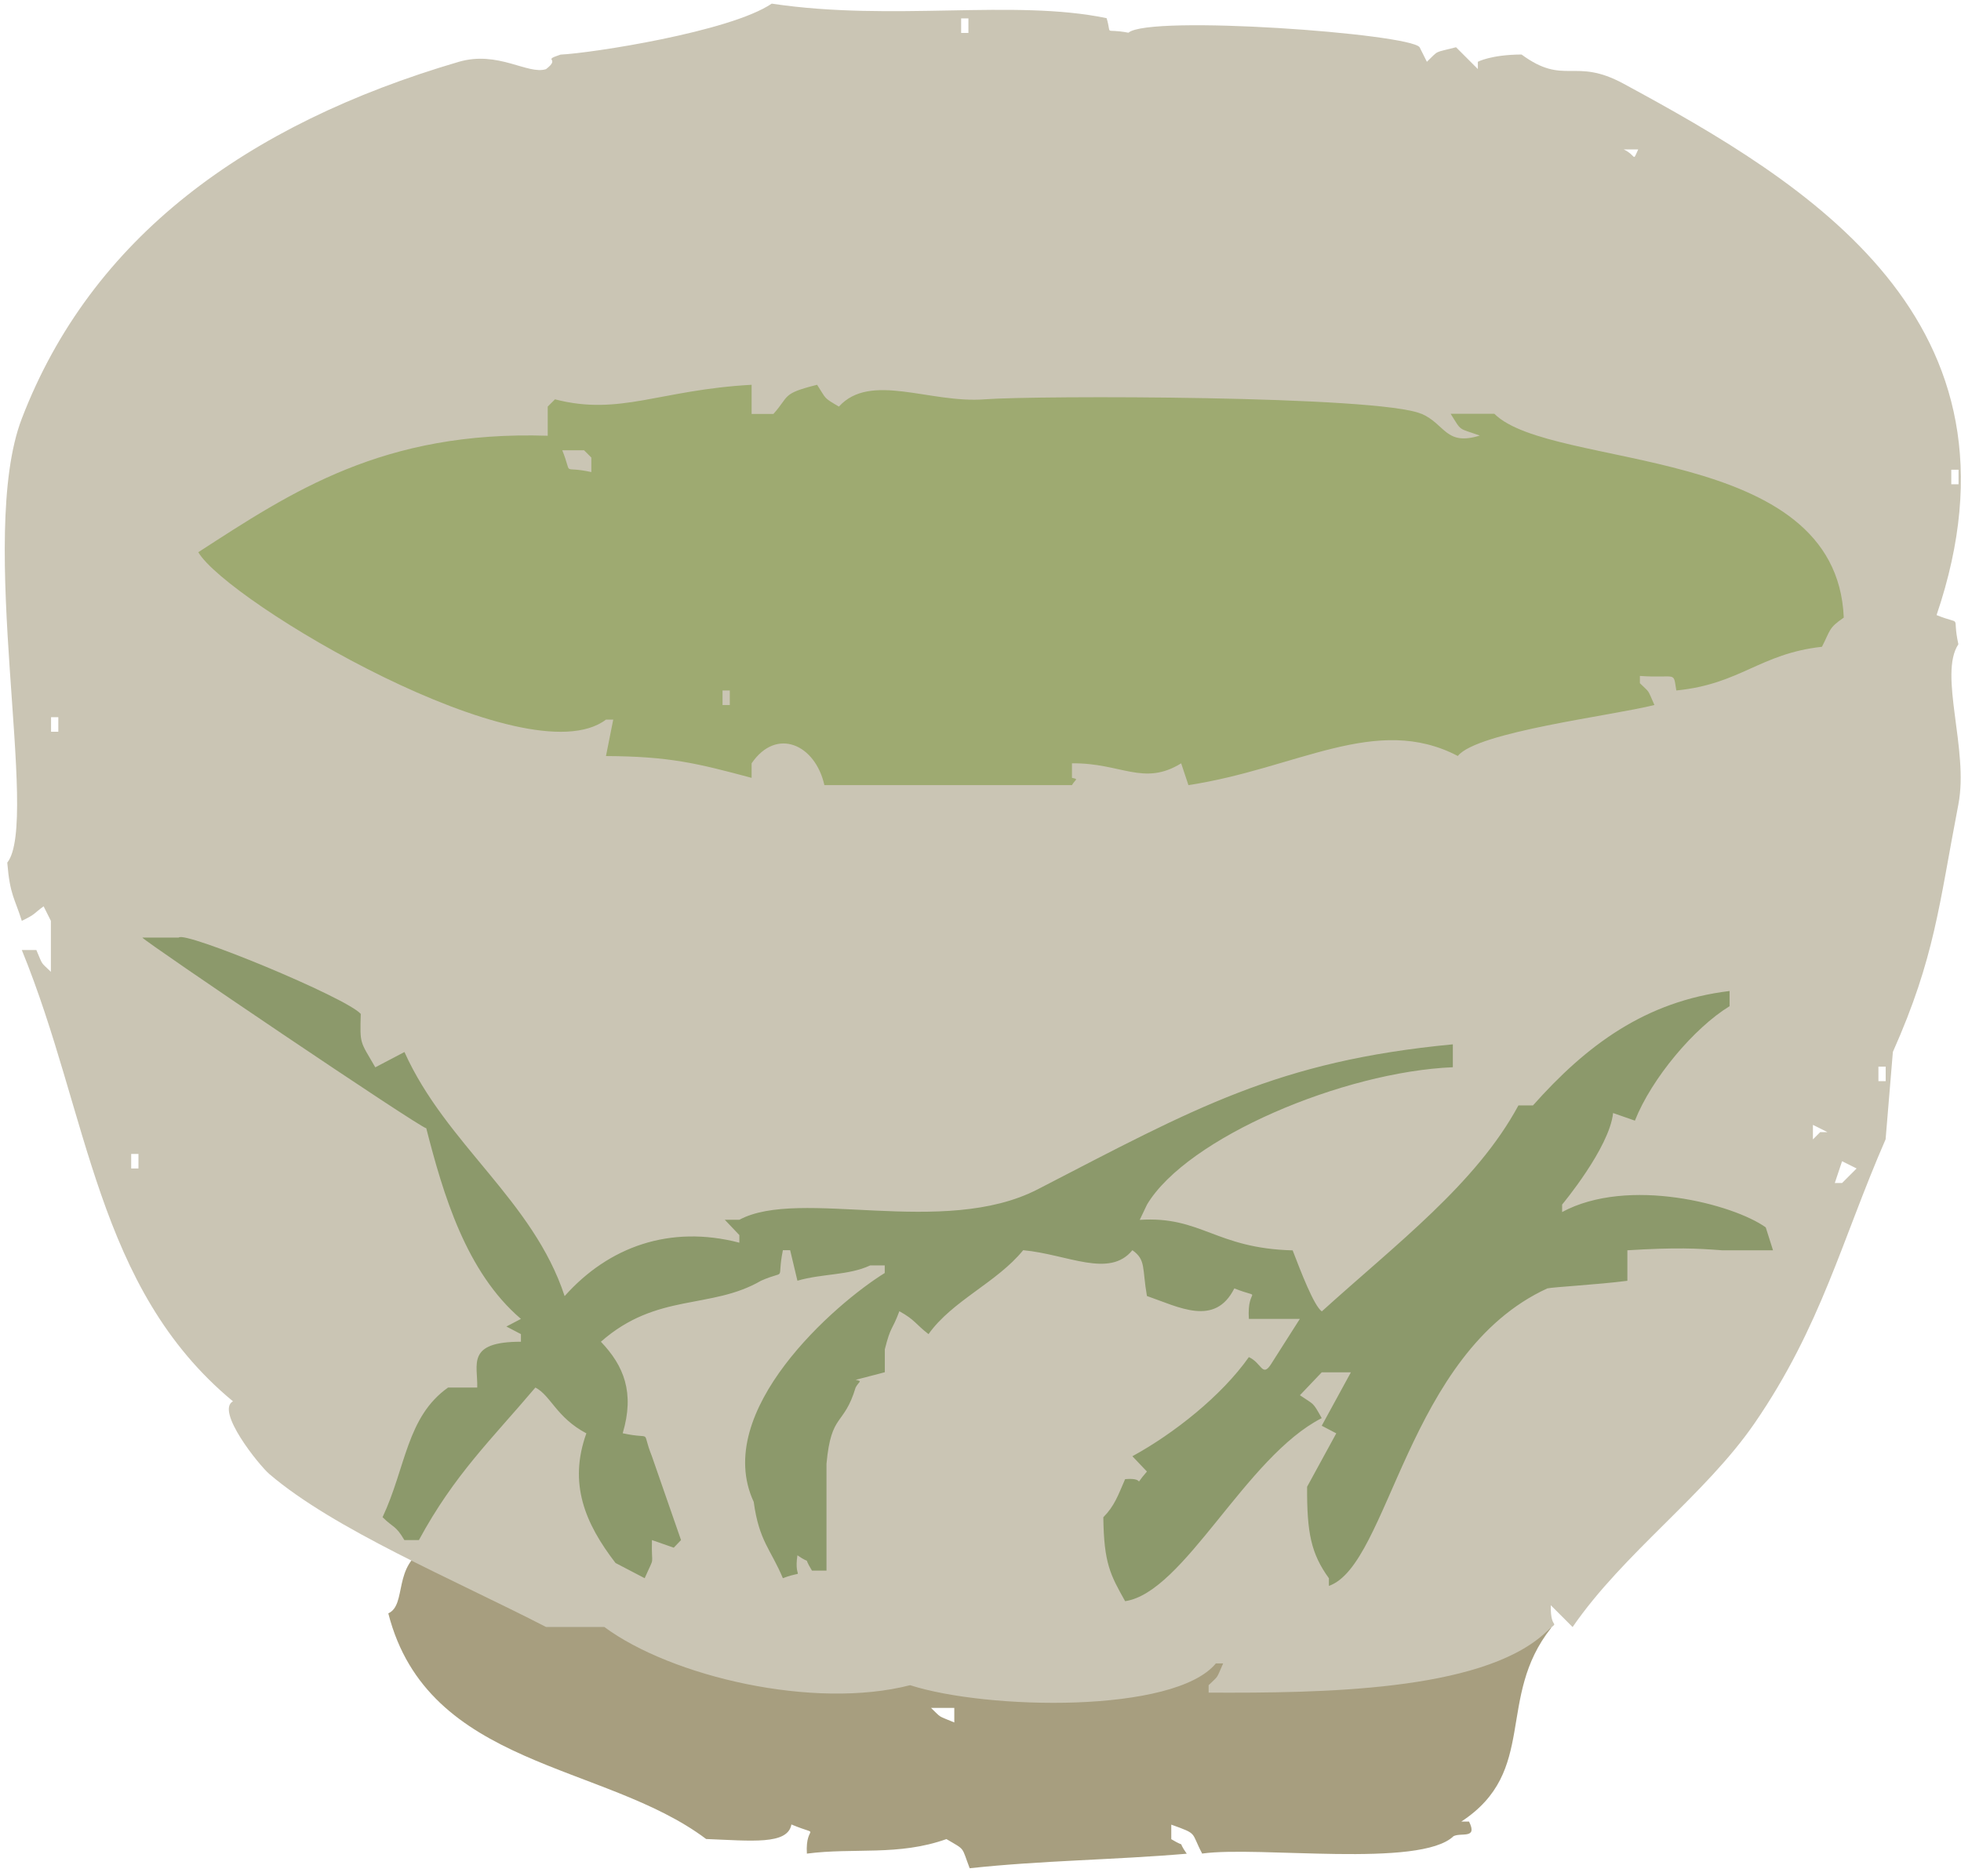
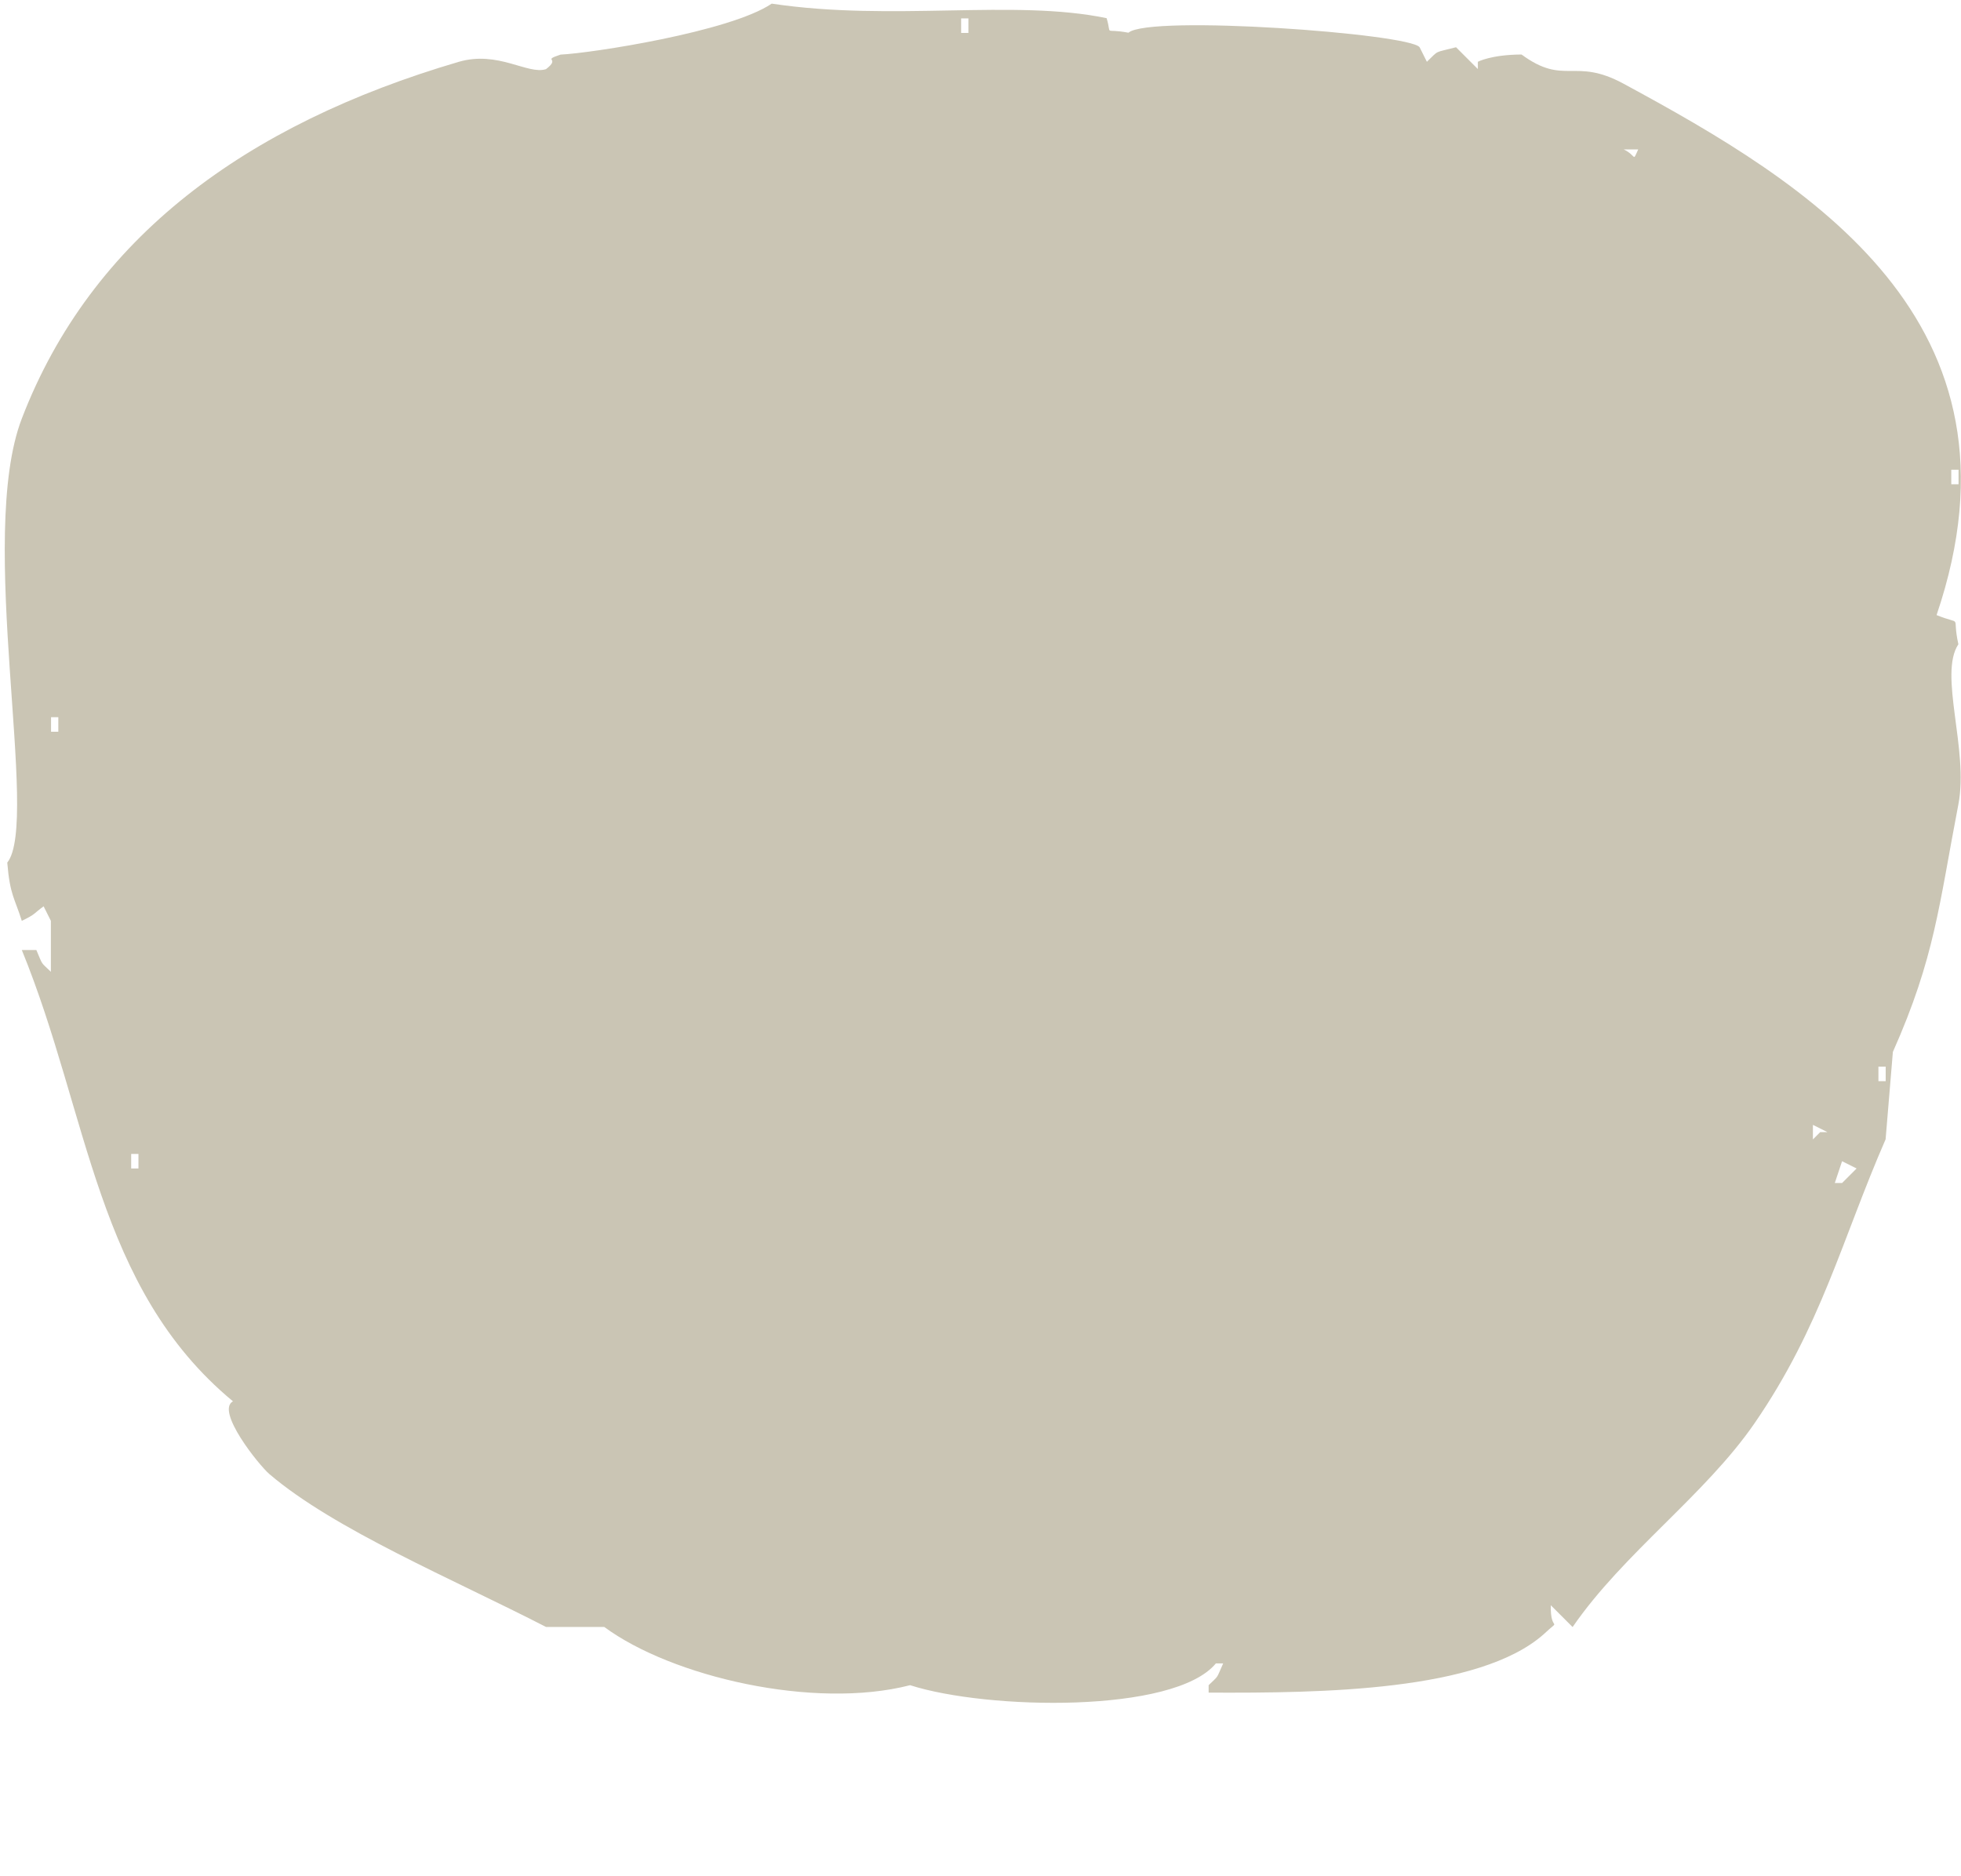
<svg xmlns="http://www.w3.org/2000/svg" width="232" height="222" viewBox="0 0 232 222" fill="none">
-   <path fill-rule="evenodd" clip-rule="evenodd" d="M73.23 84.14H74.1C73.81 85.58 73.52 87.01 73.23 88.45C80.77 88.49 84.05 89.3 90.54 91.03V89.31C93.5 85 98.11 87.07 99.2 91.89H128.63C129.07 91.15 129.48 91.21 128.63 91.03V89.31C134.47 89.24 137.14 92.06 141.61 89.31C141.9 90.17 142.19 91.03 142.48 91.89C155.52 89.94 164.64 83.49 174.51 88.44C176.8 85.58 192.78 83.69 197.88 82.41C197.02 80.48 197.41 81.05 196.15 79.83V78.97C200 78.97 201.24 78.97 203.07 80.69C205.28 79.54 205.4 79.48 206.53 77.24C206.97 76.5 207.38 76.56 206.53 76.38V75.52C207.97 76.09 209.42 76.67 210.86 77.24C214.03 74.94 217.21 72.65 220.38 70.35C234.88 52.61 215.47 31.29 206.53 22.98C198.85 19.88 143.43 4.87 135.55 8.34C131.82 9.16 133.4 7.68 132.09 10.92C106.32 7.38 43.98 13.5 26.48 29.01C20.21 34.57 17.99 41.21 13.5 48.82C16.87 68.64 38.49 74.27 52.45 80.69C57.15 82.85 67.76 88.36 73.22 84.14H73.23ZM145.08 14.37V15.23C142.75 14.47 144.08 15.77 143.35 13.51C143.93 13.8 144.5 14.08 145.08 14.37ZM87.08 80.69H87.95V82.41H87.08V80.69Z" fill="#E6EBEE" />
-   <path fill-rule="evenodd" clip-rule="evenodd" d="M142.25 219.32C148.92 218.39 168.01 221.08 171.97 217.26C172.89 216.81 174.84 217.64 173.8 215.54H172.88C182.01 209.57 176.94 200.91 183.51 192.62C182.59 189.18 181.68 185.73 180.76 182.28C139.16 172.72 108.87 185.72 78.04 179.7C70.64 184.87 60.42 178.11 50.53 183.15C46.4 185.16 48.19 189.88 45.94 190.9C50.61 209.2 71.51 208.54 83.54 217.6C88.92 217.81 93.19 218.32 93.63 215.88C97.38 217.44 95.24 215.65 95.46 219.33C101 218.6 106.29 219.64 111.97 217.61C114.26 218.96 113.72 218.44 114.72 221.06C123.3 220.13 131.74 220.08 140.4 219.34C139.08 217.46 140.6 218.84 138.57 217.62V215.9C141.81 217.06 140.84 216.74 142.24 219.35L142.25 219.32ZM102.81 197.78C102.5 198.07 102.2 198.35 101.89 198.64C98.23 198.38 98.2 198.52 96.39 196.92H102.81V197.78ZM112.9 203.81C110.85 202.95 111.45 203.34 110.15 202.09H112.9V203.81Z" fill="#A79E7F" />
  <path fill-rule="evenodd" clip-rule="evenodd" d="M142.99 199.42V200.28C156.36 200.34 174.98 200.12 182.61 193.39C184.89 191.24 183.39 193.39 183.47 189.94C184.33 190.8 185.19 191.66 186.05 192.52C192.09 183.75 201.75 176.88 207.58 168.4C215.47 156.93 217.91 146.66 223.08 134.81C223.37 131.37 223.65 127.92 223.94 124.47C228.92 113.28 229.39 107.1 231.69 95.18C232.94 88.71 229.32 79.81 231.69 76.23C230.87 72.52 232.35 74.09 229.11 72.78C240.95 37.9 213.77 21.65 192.07 9.9C186.23 6.74 185.11 10.2 180.01 6.45C176.39 6.47 174.84 7.31 174.84 7.31V8.17C173.98 7.31 173.12 6.45 172.26 5.59C169.58 6.29 170.31 5.87 168.81 7.31C168.52 6.74 168.24 6.16 167.95 5.59C166.77 3.97 136.01 1.72 133.5 3.87C130.45 3.29 131.59 4.35 130.92 2.15C119.92 -0.14 105.63 2.58 91.3 0.43C86.37 3.77 69.89 6.3 66.32 6.46C64.01 7.23 66.42 6.78 64.6 8.18C62.44 8.88 58.94 5.95 54.26 7.32C29.08 14.72 10.79 28.15 2.58 49.53C-2.81 63.56 4.75 97.19 0.86 102.07C1.18 105.92 1.72 106.22 2.58 108.96C4.3 108.12 3.88 108.17 5.16 107.24C5.45 107.81 5.73 108.39 6.02 108.96V114.99C4.77 113.76 5.13 114.36 4.3 112.41H2.58C10.56 131.94 11.34 152.38 27.56 165.81C25.48 166.94 30.64 173.37 31.87 174.42C39.53 180.97 53.6 186.85 64.6 192.51H71.49C79.46 198.4 96.29 202.33 107.67 199.4C116.75 202.32 138.93 202.78 143.85 196.82H144.71C143.85 198.75 144.24 198.18 142.99 199.4V199.42ZM230.85 55.58H231.71V57.3H230.85V55.58ZM222.23 126.21H223.09V127.93H222.23V126.21ZM217.93 137.4C218.5 137.69 219.08 137.97 219.65 138.26L217.93 139.98H217.07C217.36 139.12 217.64 138.26 217.93 137.4ZM214.48 133.1C215.05 133.39 215.63 133.67 216.2 133.96H215.34C215.05 134.25 214.77 134.53 214.48 134.82V133.1ZM193.81 17.68C193.1 19.25 193.65 18.41 192.09 17.68H193.81ZM6.9 86.58H6.04V84.86H6.9V86.58ZM16.38 138.26H15.52V136.54H16.38V138.26ZM114.57 3.9H113.71V2.18H114.57V3.9Z" fill="#CAC5B4" />
-   <path fill-rule="evenodd" clip-rule="evenodd" d="M168.16 48.97C163.2 46.79 122.49 46.78 116.48 47.25C110.01 47.75 102.98 44 99.25 48.11C97.36 47 97.8 47.26 96.67 45.53C92.44 46.59 93.44 46.82 91.5 48.98H88.92V45.53C78.03 46.13 73.34 49.24 65.66 47.25C65.37 47.54 65.09 47.82 64.8 48.11V51.56C45.3 50.93 34.5 58.2 23.46 65.34C26.9 71.2 62.33 92.23 71.69 85.15H72.55C72.26 86.59 71.98 88.02 71.69 89.46C79.19 89.5 82.46 90.31 88.92 92.04V90.32C91.86 86.01 96.46 88.08 97.53 92.9H126.82C127.25 92.16 127.66 92.22 126.82 92.04V90.32C132.63 90.25 135.29 93.07 139.74 90.32C140.03 91.18 140.31 92.04 140.6 92.9C153.47 90.94 162.8 84.41 172.47 89.45C174.75 86.59 190.65 84.7 195.73 83.42C194.87 81.49 195.26 82.06 194.01 80.84V79.98C198.43 80.29 197.93 79.33 198.32 81.7C205.92 80.95 208.18 77.35 215.55 76.53C216.56 74.57 216.31 74.32 218.13 73.08C217.29 52.39 183.56 55.68 176.79 48.96H171.62C172.97 51.11 172.45 50.6 175.07 51.54C171.01 52.79 171.02 50.21 168.18 48.96L168.16 48.97ZM69.97 55.86C66.26 55.04 67.83 56.52 66.52 53.28H69.1L69.96 54.14V55.86H69.97ZM86.34 83.42H85.48V81.7H86.34V83.42Z" fill="#9EAA71" />
-   <path fill-rule="evenodd" clip-rule="evenodd" d="M184.81 143.43V142.53C184.81 142.53 190.41 135.82 190.84 131.7C191.7 132 192.56 132.3 193.42 132.6C195.41 127.58 200.43 121.62 204.62 119.06V117.26C194.65 118.47 187.69 123.68 181.36 130.8H179.64C174.65 140.05 165.22 147.16 156.38 155.17C155.44 154.51 153.88 150.42 152.93 147.95C143.79 147.71 142.13 143.87 134.84 144.34C135.13 143.74 135.41 143.14 135.7 142.53C140.45 134.6 158.95 126.82 171.88 126.28V123.57C151.1 125.55 141.33 131.14 122.78 140.72C111.62 146.49 94.6 140.48 87.47 144.33H85.75C86.32 144.93 86.9 145.53 87.47 146.14V147.04C79.26 144.91 72.01 147.51 66.8 153.36C63.07 142.01 52.76 135.41 47.85 124.48C46.7 125.08 45.55 125.68 44.4 126.29C42.58 123.14 42.58 123.63 42.68 119.97C40.94 118.01 21.75 110.09 21.15 110.94H16.84C17.25 111.51 49.7 133.45 50.43 133.5C52.44 141.34 55.14 150.51 61.63 156.06C61.06 156.36 60.48 156.66 59.91 156.96C60.48 157.26 61.06 157.56 61.63 157.86V158.76C55.12 158.76 56.54 161.45 56.46 164.18H53.01C48.1 167.66 48.03 173.62 45.26 179.52C46.55 180.81 46.79 180.44 47.84 182.23H49.56C53.76 174.47 58.13 170.34 63.34 164.18C65.17 165.13 65.82 167.72 69.37 169.6C67.24 175.53 69.2 180.24 72.82 184.94C73.97 185.54 75.12 186.14 76.27 186.74C77.56 183.82 77.04 185.63 77.13 182.23C77.99 182.53 78.85 182.83 79.71 183.13C80 182.83 80.28 182.53 80.57 182.23C79.42 178.92 78.27 175.61 77.12 172.3C75.78 168.96 77.42 170.41 73.67 169.59C75.1 164.78 73.81 161.61 71.09 158.76C77.73 152.91 84.1 154.99 90.04 151.54C93.23 150.14 91.84 151.85 92.62 147.93H93.48C93.77 149.13 94.05 150.34 94.34 151.54C97.29 150.68 100.39 150.93 102.95 149.73H104.67V150.63C98.82 154.24 84.19 166.98 89.17 177.71C89.81 182.38 91.18 183.3 92.62 186.74C95.54 185.63 93.86 187.25 94.34 184.03C96.22 185.32 94.84 183.84 96.06 185.84H97.78V173.2C98.34 167.09 99.83 168.82 101.23 164.17C101.66 163.39 102.07 163.46 101.23 163.27C102.38 162.97 103.53 162.67 104.68 162.37V159.66C105.4 156.8 105.53 157.5 106.4 155.15C108.24 156.16 108.33 156.69 109.85 157.86C112.67 153.89 117.92 151.77 121.05 147.93C126.31 148.42 131.24 151.28 133.97 147.93C135.6 149.08 135.11 150.05 135.69 153.35C139.48 154.66 143.73 157.02 146.03 152.45C149.63 153.87 147.49 152.03 147.75 156.06H153.78C152.63 157.87 151.48 159.67 150.33 161.48C149.33 162.97 149.25 161.26 147.75 160.58C144.52 165.16 138.9 169.61 133.97 172.31C134.54 172.91 135.12 173.51 135.69 174.12C133.85 176.22 135.82 174.79 133.11 175.02C132.26 176.97 131.86 178.18 130.53 179.53C130.6 185.01 131.37 186.35 133.11 189.46C140.1 188.42 147.36 172.38 156.37 167.8C155.26 165.82 155.52 166.28 153.79 165.09C154.65 164.19 155.51 163.28 156.37 162.38H159.82C158.67 164.49 157.52 166.59 156.37 168.7C156.94 169 157.52 169.3 158.09 169.6C156.94 171.71 155.79 173.81 154.64 175.92C154.61 181.38 155.11 183.83 157.22 186.75V187.65C164.35 185.16 166.43 160.08 183.06 152.45C183.84 152.28 188.96 152.01 192.53 151.55V147.94C198.39 147.58 200.8 147.72 203.73 147.94H209.76C209.47 147.04 209.19 146.14 208.9 145.23C205.1 142.5 192.63 139.18 184.78 143.43H184.81Z" fill="#8C996B" />
</svg>